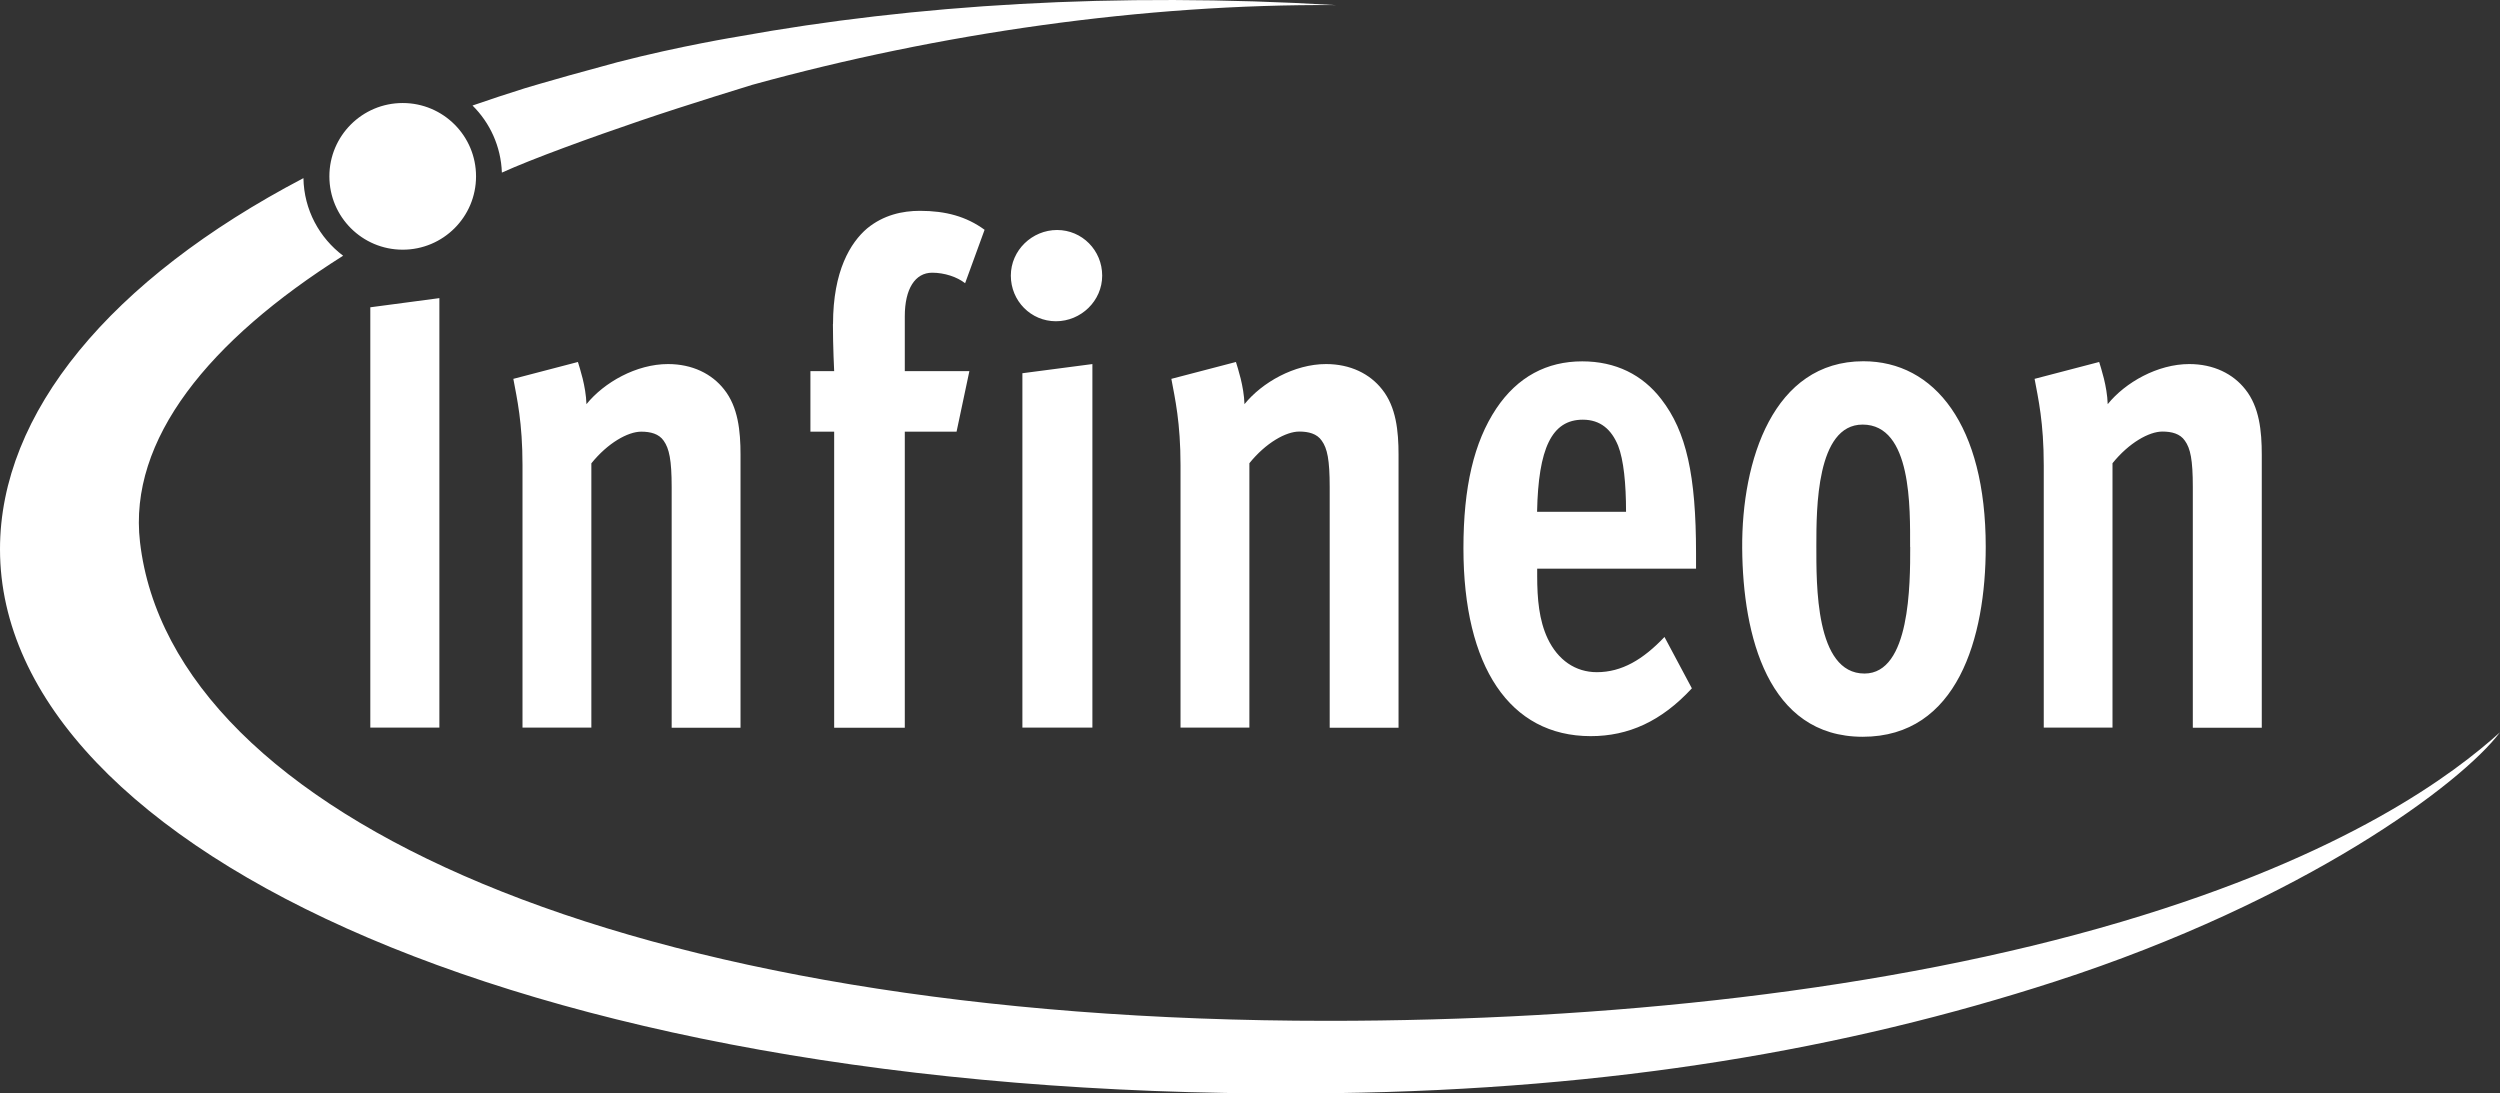
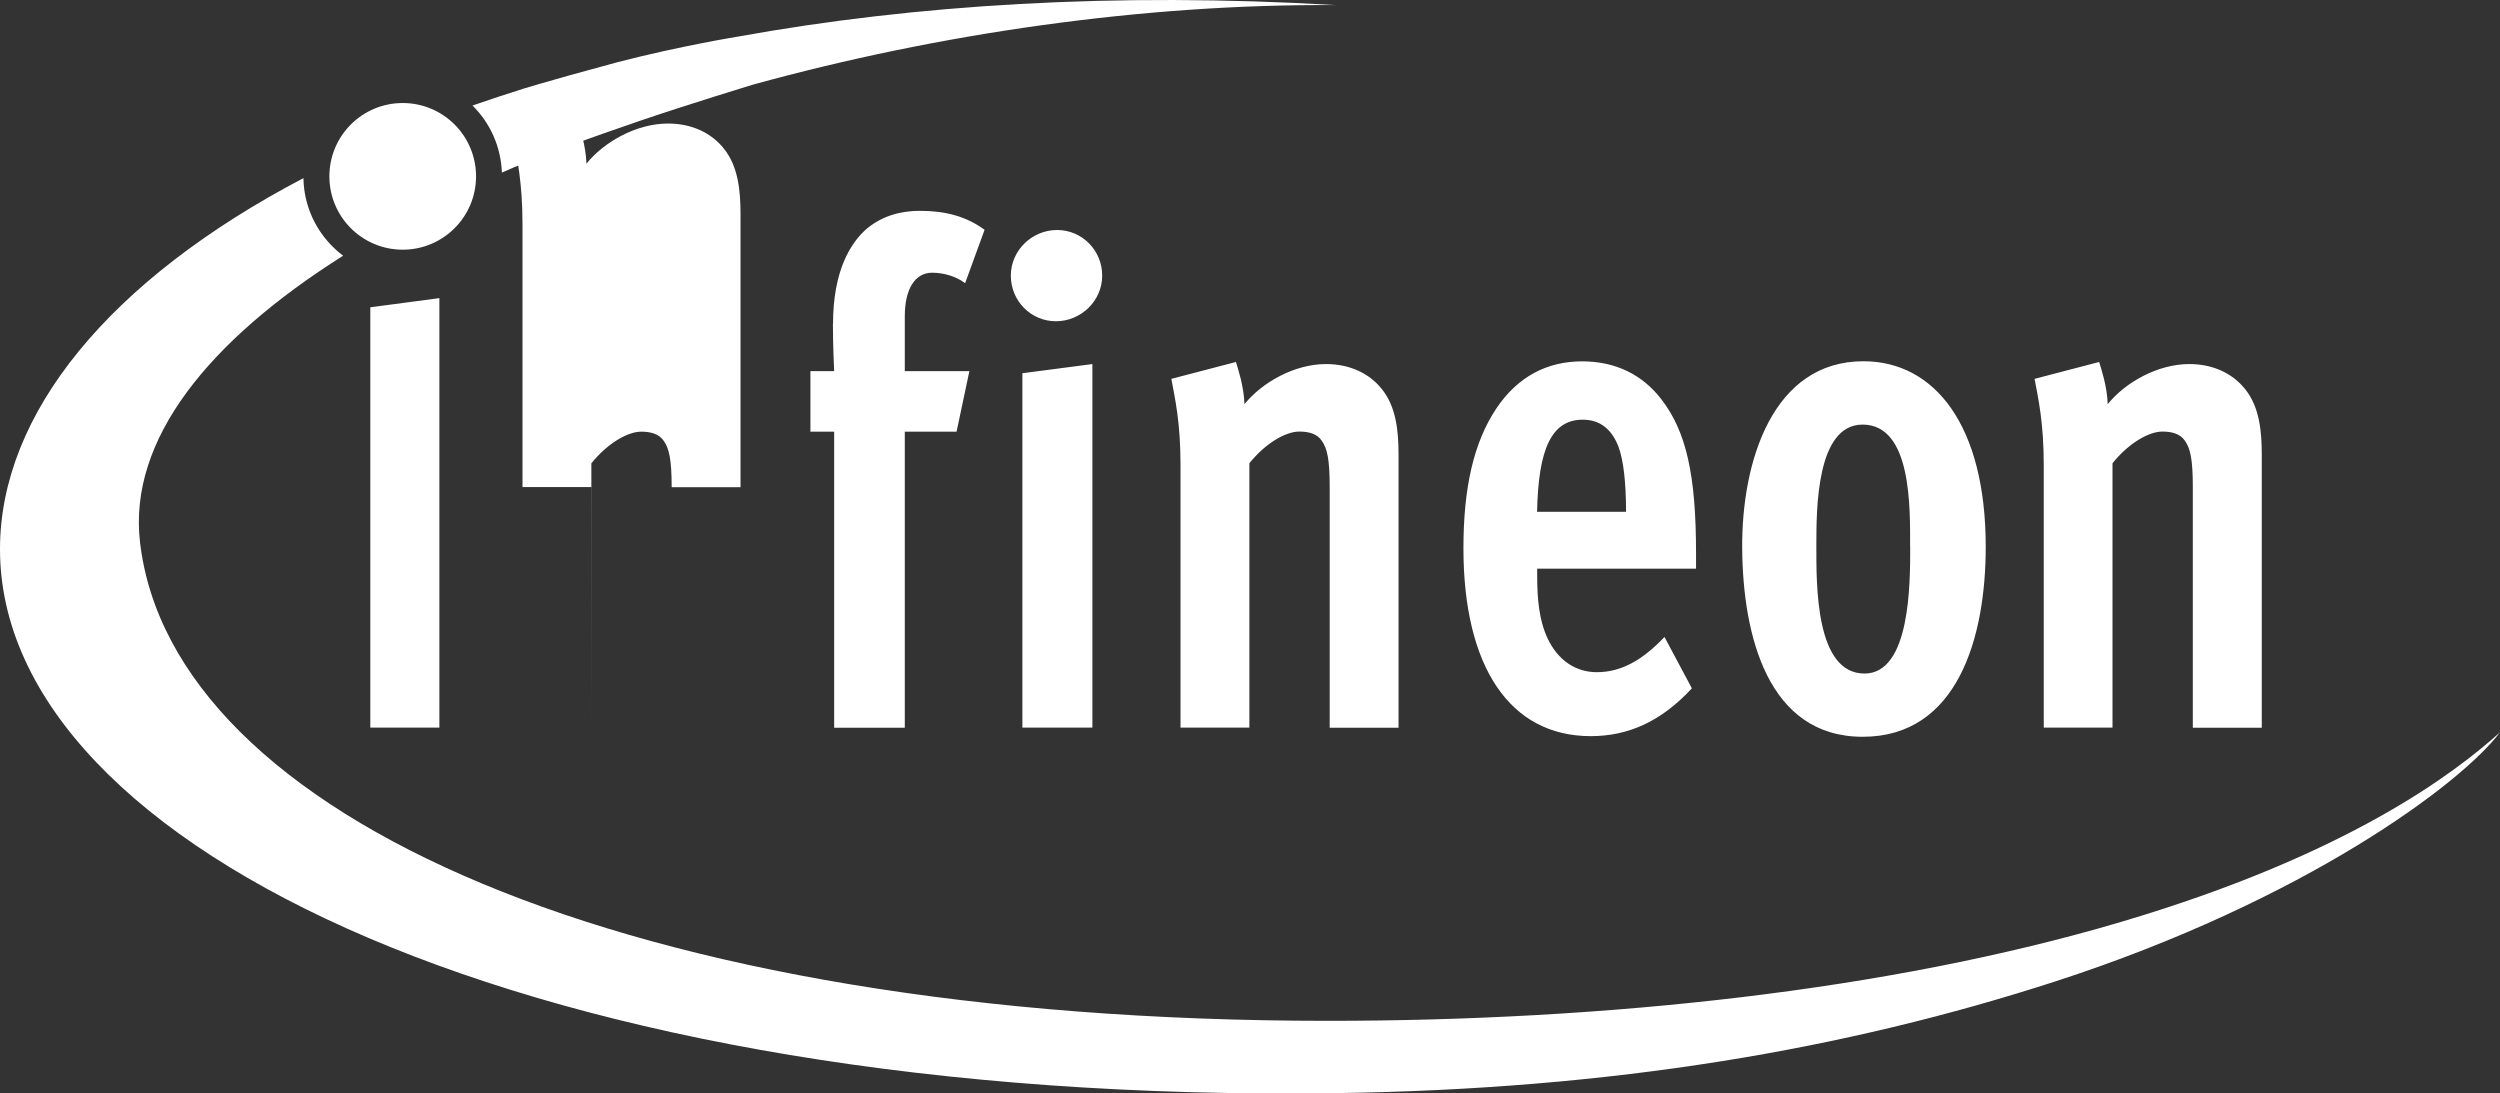
<svg xmlns="http://www.w3.org/2000/svg" id="_圖層_2" data-name="圖層 2" viewBox="0 0 240 104.97">
  <rect x="0" y="0" width="240" height="104.97" fill="#333333" stroke="none" />
  <defs>
    <style>
      .cls-1 {
        fill: #fff;
      }
    </style>
  </defs>
  <g id="Text_Logo" data-name="Text &amp;amp; Logo">
-     <path class="cls-1" d="M29.13,17.1C10.53,26.85,0,39.69,0,52.72c0,28.84,51.59,53.28,128.22,52.22,26.65-.37,48.91-4.19,69.08-10.72,23.95-7.76,39-19,42.7-23.92-4.36,3.93-14.62,11.77-36.4,18.21-22.33,6.61-49.51,9.49-76.1,9.49-67.44,0-111.03-19.78-114.06-45.96-1.14-9.84,6.62-19.36,19.5-27.49-2.27-1.71-3.76-4.4-3.81-7.45M97.04,26.46c0,2.43,1.93,4.38,4.33,4.38s4.44-1.95,4.44-4.38-1.93-4.38-4.33-4.38-4.44,1.95-4.44,4.38M104.87,34.95l-6.72.88v34.02h6.72v-34.9ZM79.96,31.11c0,2.16.12,4.52.12,4.52h-2.28v5.81h2.28v28.42h6.78v-28.42h4.97l1.23-5.81h-6.2v-5.27c0-2.63.99-4.18,2.63-4.18,1.17,0,2.39.4,3.16,1.01l1.87-5.13c-1.75-1.28-3.74-1.82-6.2-1.82-1.7,0-3.51.4-5.08,1.69-1.58,1.35-3.27,4.05-3.27,9.18M56.77,69.86v-25.38c1.58-1.96,3.51-3.04,4.79-3.04.88,0,1.7.2,2.16.88.52.74.76,1.82.76,4.45v23.09h6.61v-26.2c0-2.29-.23-4.59-1.58-6.28-1.17-1.49-3.04-2.43-5.38-2.43-3.04,0-6.14,1.76-7.83,3.85-.06-1.76-.64-3.44-.82-4.05l-6.2,1.62c.35,1.89.88,4.18.88,8.3v25.18h6.6ZM35.55,29.49v40.36h6.63V28.62l-6.63.88ZM45.7,16.93c0-3.89-3.15-7.04-7.04-7.04s-7.04,3.15-7.04,7.04,3.15,7.04,7.04,7.04,7.04-3.15,7.04-7.04M72.27,8.13C90.1,3.21,109.83.36,128.22.49c-21.21-1.26-40.49-.03-57.3,3.01,0,0-5.62.91-11.64,2.47,0,0-2.9.79-4.67,1.28-1.77.49-4.19,1.21-4.19,1.21-1.73.54-3.41,1.1-5.06,1.67,1.67,1.65,2.73,3.92,2.82,6.44,2.92-1.33,8.58-3.38,13.25-4.97,4.51-1.54,10.83-3.47,10.83-3.47M127.65,69.86h6.61v-26.2c0-2.29-.23-4.59-1.58-6.28-1.17-1.49-3.04-2.43-5.38-2.43-3.04,0-6.14,1.76-7.83,3.85-.06-1.76-.64-3.44-.82-4.05l-6.2,1.62c.35,1.89.88,4.18.88,8.3v25.18h6.61v-25.38c1.58-1.96,3.51-3.04,4.79-3.04.88,0,1.7.2,2.16.88.53.74.76,1.82.76,4.45v23.09ZM147.56,49.13c.12-6.07,1.4-8.84,4.39-8.84,1.69,0,2.75.94,3.39,2.5.53,1.35.76,3.64.76,6.34h-8.54ZM147.56,54.59h15.26v-1.48c0-7.49-.93-11.68-3.33-14.78-1.81-2.36-4.39-3.64-7.6-3.64-3.39,0-6.2,1.48-8.24,4.52-2.16,3.24-3.16,7.56-3.16,13.43,0,11.35,4.44,18.03,12.22,18.03,3.62,0,6.78-1.42,9.71-4.59l-2.63-4.93c-2.05,2.16-4.09,3.38-6.49,3.38-2.05,0-3.74-1.15-4.73-3.24-.82-1.76-1-3.78-1-6.01v-.68ZM183.38,52.5c0,3.58,0,12.16-4.39,12.16-4.73,0-4.62-8.57-4.62-12.29,0-3.51,0-11.61,4.44-11.61,4.74,0,4.56,8.03,4.56,11.75M190.63,52.5c0-11.68-4.91-17.82-11.75-17.82-8.65,0-11.69,9.52-11.63,17.95.06,8.38,2.46,18.1,11.57,18.1s11.81-9.52,11.81-18.23M210.52,69.86h6.61v-26.2c0-2.29-.23-4.59-1.58-6.28-1.17-1.49-3.04-2.43-5.38-2.43-3.04,0-6.14,1.76-7.83,3.85-.06-1.76-.64-3.44-.82-4.05l-6.2,1.62c.35,1.89.88,4.18.88,8.3v25.18h6.6v-25.38c1.58-1.96,3.51-3.04,4.79-3.04.88,0,1.7.2,2.16.88.53.74.76,1.82.76,4.45v23.09Z" />
+     <path class="cls-1" d="M29.13,17.1C10.53,26.85,0,39.69,0,52.72c0,28.84,51.59,53.28,128.22,52.22,26.65-.37,48.91-4.19,69.08-10.72,23.95-7.76,39-19,42.7-23.92-4.36,3.93-14.62,11.77-36.4,18.21-22.33,6.61-49.51,9.49-76.1,9.49-67.44,0-111.03-19.78-114.06-45.96-1.14-9.84,6.62-19.36,19.5-27.49-2.27-1.71-3.76-4.4-3.81-7.45M97.04,26.46c0,2.43,1.93,4.38,4.33,4.38s4.44-1.95,4.44-4.38-1.93-4.38-4.33-4.38-4.44,1.95-4.44,4.38M104.87,34.95l-6.72.88v34.02h6.72v-34.9ZM79.96,31.11c0,2.16.12,4.52.12,4.52h-2.28v5.81h2.28v28.42h6.78v-28.42h4.97l1.23-5.81h-6.2v-5.27c0-2.63.99-4.18,2.63-4.18,1.17,0,2.39.4,3.16,1.01l1.87-5.13c-1.75-1.28-3.74-1.82-6.2-1.82-1.7,0-3.51.4-5.08,1.69-1.58,1.35-3.27,4.05-3.27,9.18M56.77,69.86v-25.38c1.58-1.96,3.51-3.04,4.79-3.04.88,0,1.7.2,2.16.88.52.74.76,1.82.76,4.45h6.61v-26.2c0-2.29-.23-4.59-1.58-6.28-1.17-1.49-3.04-2.43-5.38-2.43-3.04,0-6.14,1.76-7.83,3.85-.06-1.76-.64-3.44-.82-4.05l-6.2,1.62c.35,1.89.88,4.18.88,8.3v25.18h6.6ZM35.55,29.49v40.36h6.63V28.62l-6.63.88ZM45.7,16.93c0-3.89-3.15-7.04-7.04-7.04s-7.04,3.15-7.04,7.04,3.15,7.04,7.04,7.04,7.04-3.15,7.04-7.04M72.27,8.13C90.1,3.21,109.83.36,128.22.49c-21.21-1.26-40.49-.03-57.3,3.01,0,0-5.62.91-11.64,2.47,0,0-2.9.79-4.67,1.28-1.77.49-4.19,1.21-4.19,1.21-1.73.54-3.41,1.1-5.06,1.67,1.67,1.65,2.73,3.92,2.82,6.44,2.92-1.33,8.58-3.38,13.25-4.97,4.51-1.54,10.83-3.47,10.83-3.47M127.65,69.86h6.61v-26.2c0-2.29-.23-4.59-1.58-6.28-1.17-1.49-3.04-2.43-5.38-2.43-3.04,0-6.14,1.76-7.83,3.85-.06-1.76-.64-3.44-.82-4.05l-6.2,1.62c.35,1.89.88,4.18.88,8.3v25.18h6.61v-25.38c1.58-1.96,3.51-3.04,4.79-3.04.88,0,1.7.2,2.16.88.53.74.76,1.82.76,4.45v23.09ZM147.56,49.13c.12-6.07,1.4-8.84,4.39-8.84,1.69,0,2.75.94,3.39,2.5.53,1.35.76,3.64.76,6.34h-8.54ZM147.56,54.59h15.26v-1.48c0-7.49-.93-11.68-3.33-14.78-1.81-2.36-4.39-3.64-7.6-3.64-3.39,0-6.2,1.48-8.24,4.52-2.16,3.24-3.16,7.56-3.16,13.43,0,11.35,4.44,18.03,12.22,18.03,3.62,0,6.78-1.42,9.71-4.59l-2.63-4.93c-2.05,2.16-4.09,3.38-6.49,3.38-2.05,0-3.74-1.15-4.73-3.24-.82-1.76-1-3.78-1-6.01v-.68ZM183.38,52.5c0,3.58,0,12.16-4.39,12.16-4.73,0-4.62-8.57-4.62-12.29,0-3.51,0-11.61,4.44-11.61,4.74,0,4.56,8.03,4.56,11.75M190.63,52.5c0-11.68-4.91-17.82-11.75-17.82-8.65,0-11.69,9.52-11.63,17.95.06,8.38,2.46,18.1,11.57,18.1s11.81-9.52,11.81-18.23M210.52,69.86h6.61v-26.2c0-2.29-.23-4.59-1.58-6.28-1.17-1.49-3.04-2.43-5.38-2.43-3.04,0-6.14,1.76-7.83,3.85-.06-1.76-.64-3.44-.82-4.05l-6.2,1.62c.35,1.89.88,4.18.88,8.3v25.18h6.6v-25.38c1.58-1.96,3.51-3.04,4.79-3.04.88,0,1.7.2,2.16.88.53.74.76,1.82.76,4.45v23.09Z" />
  </g>
</svg>